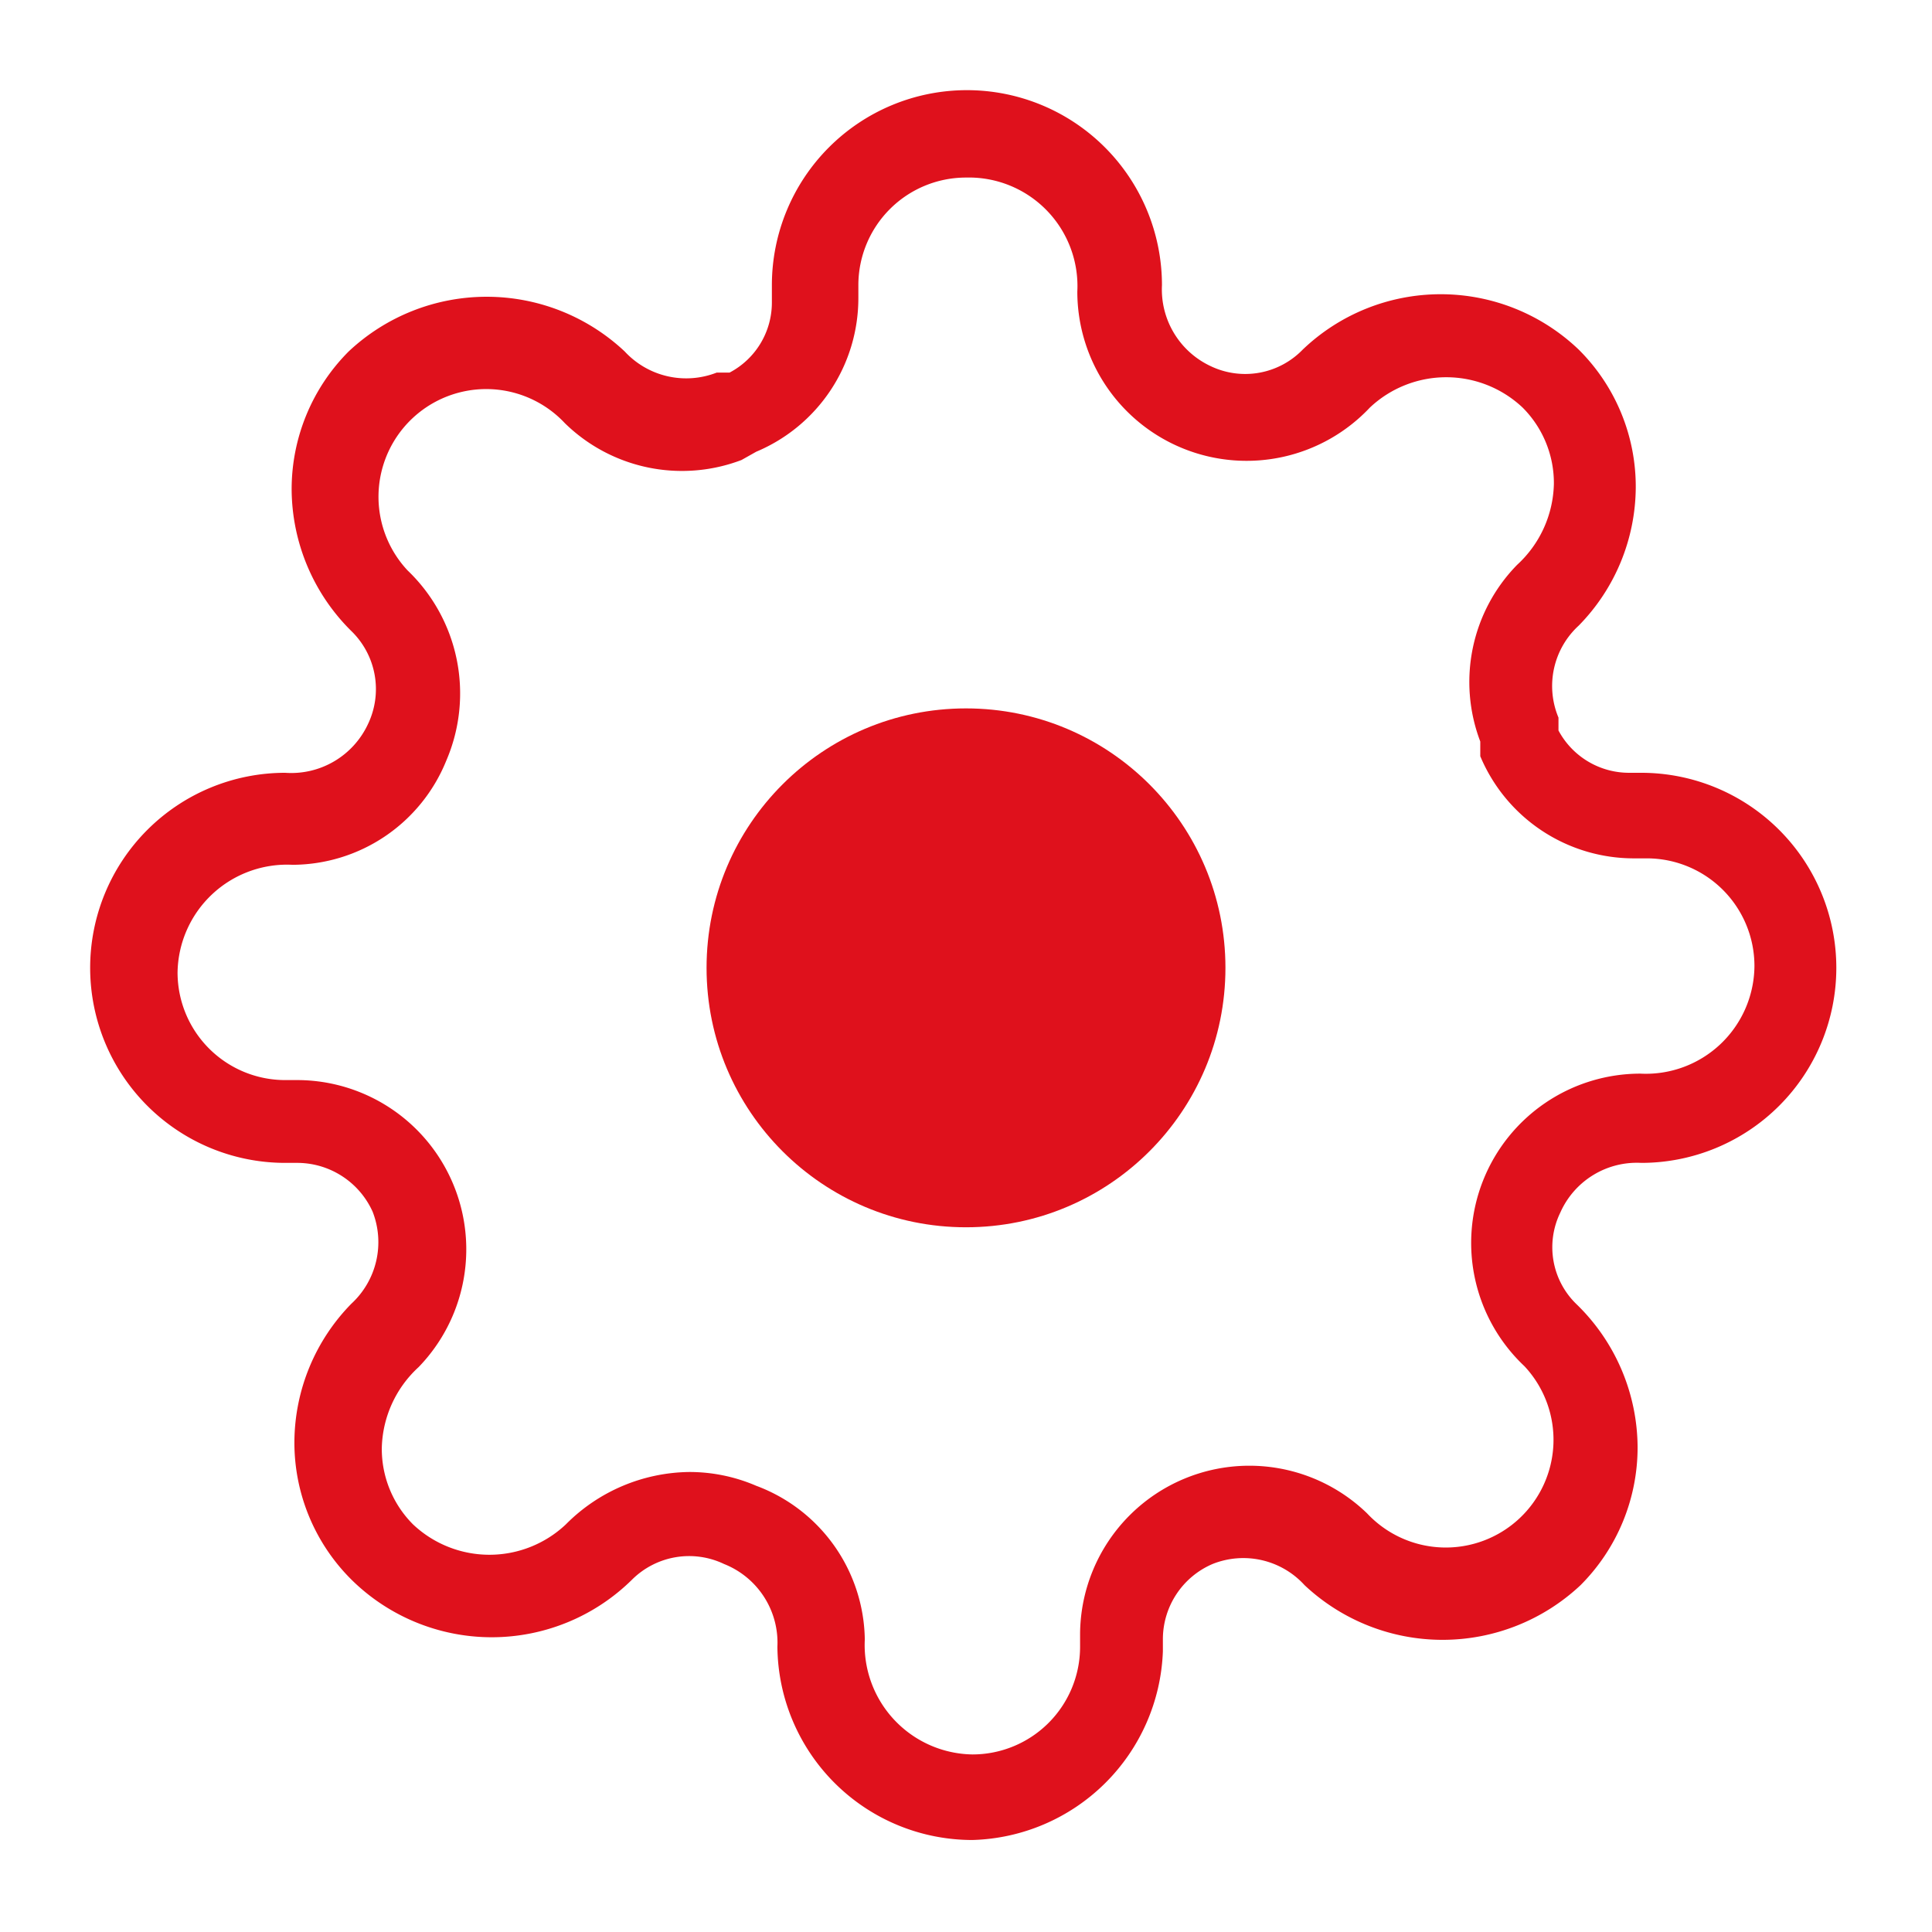
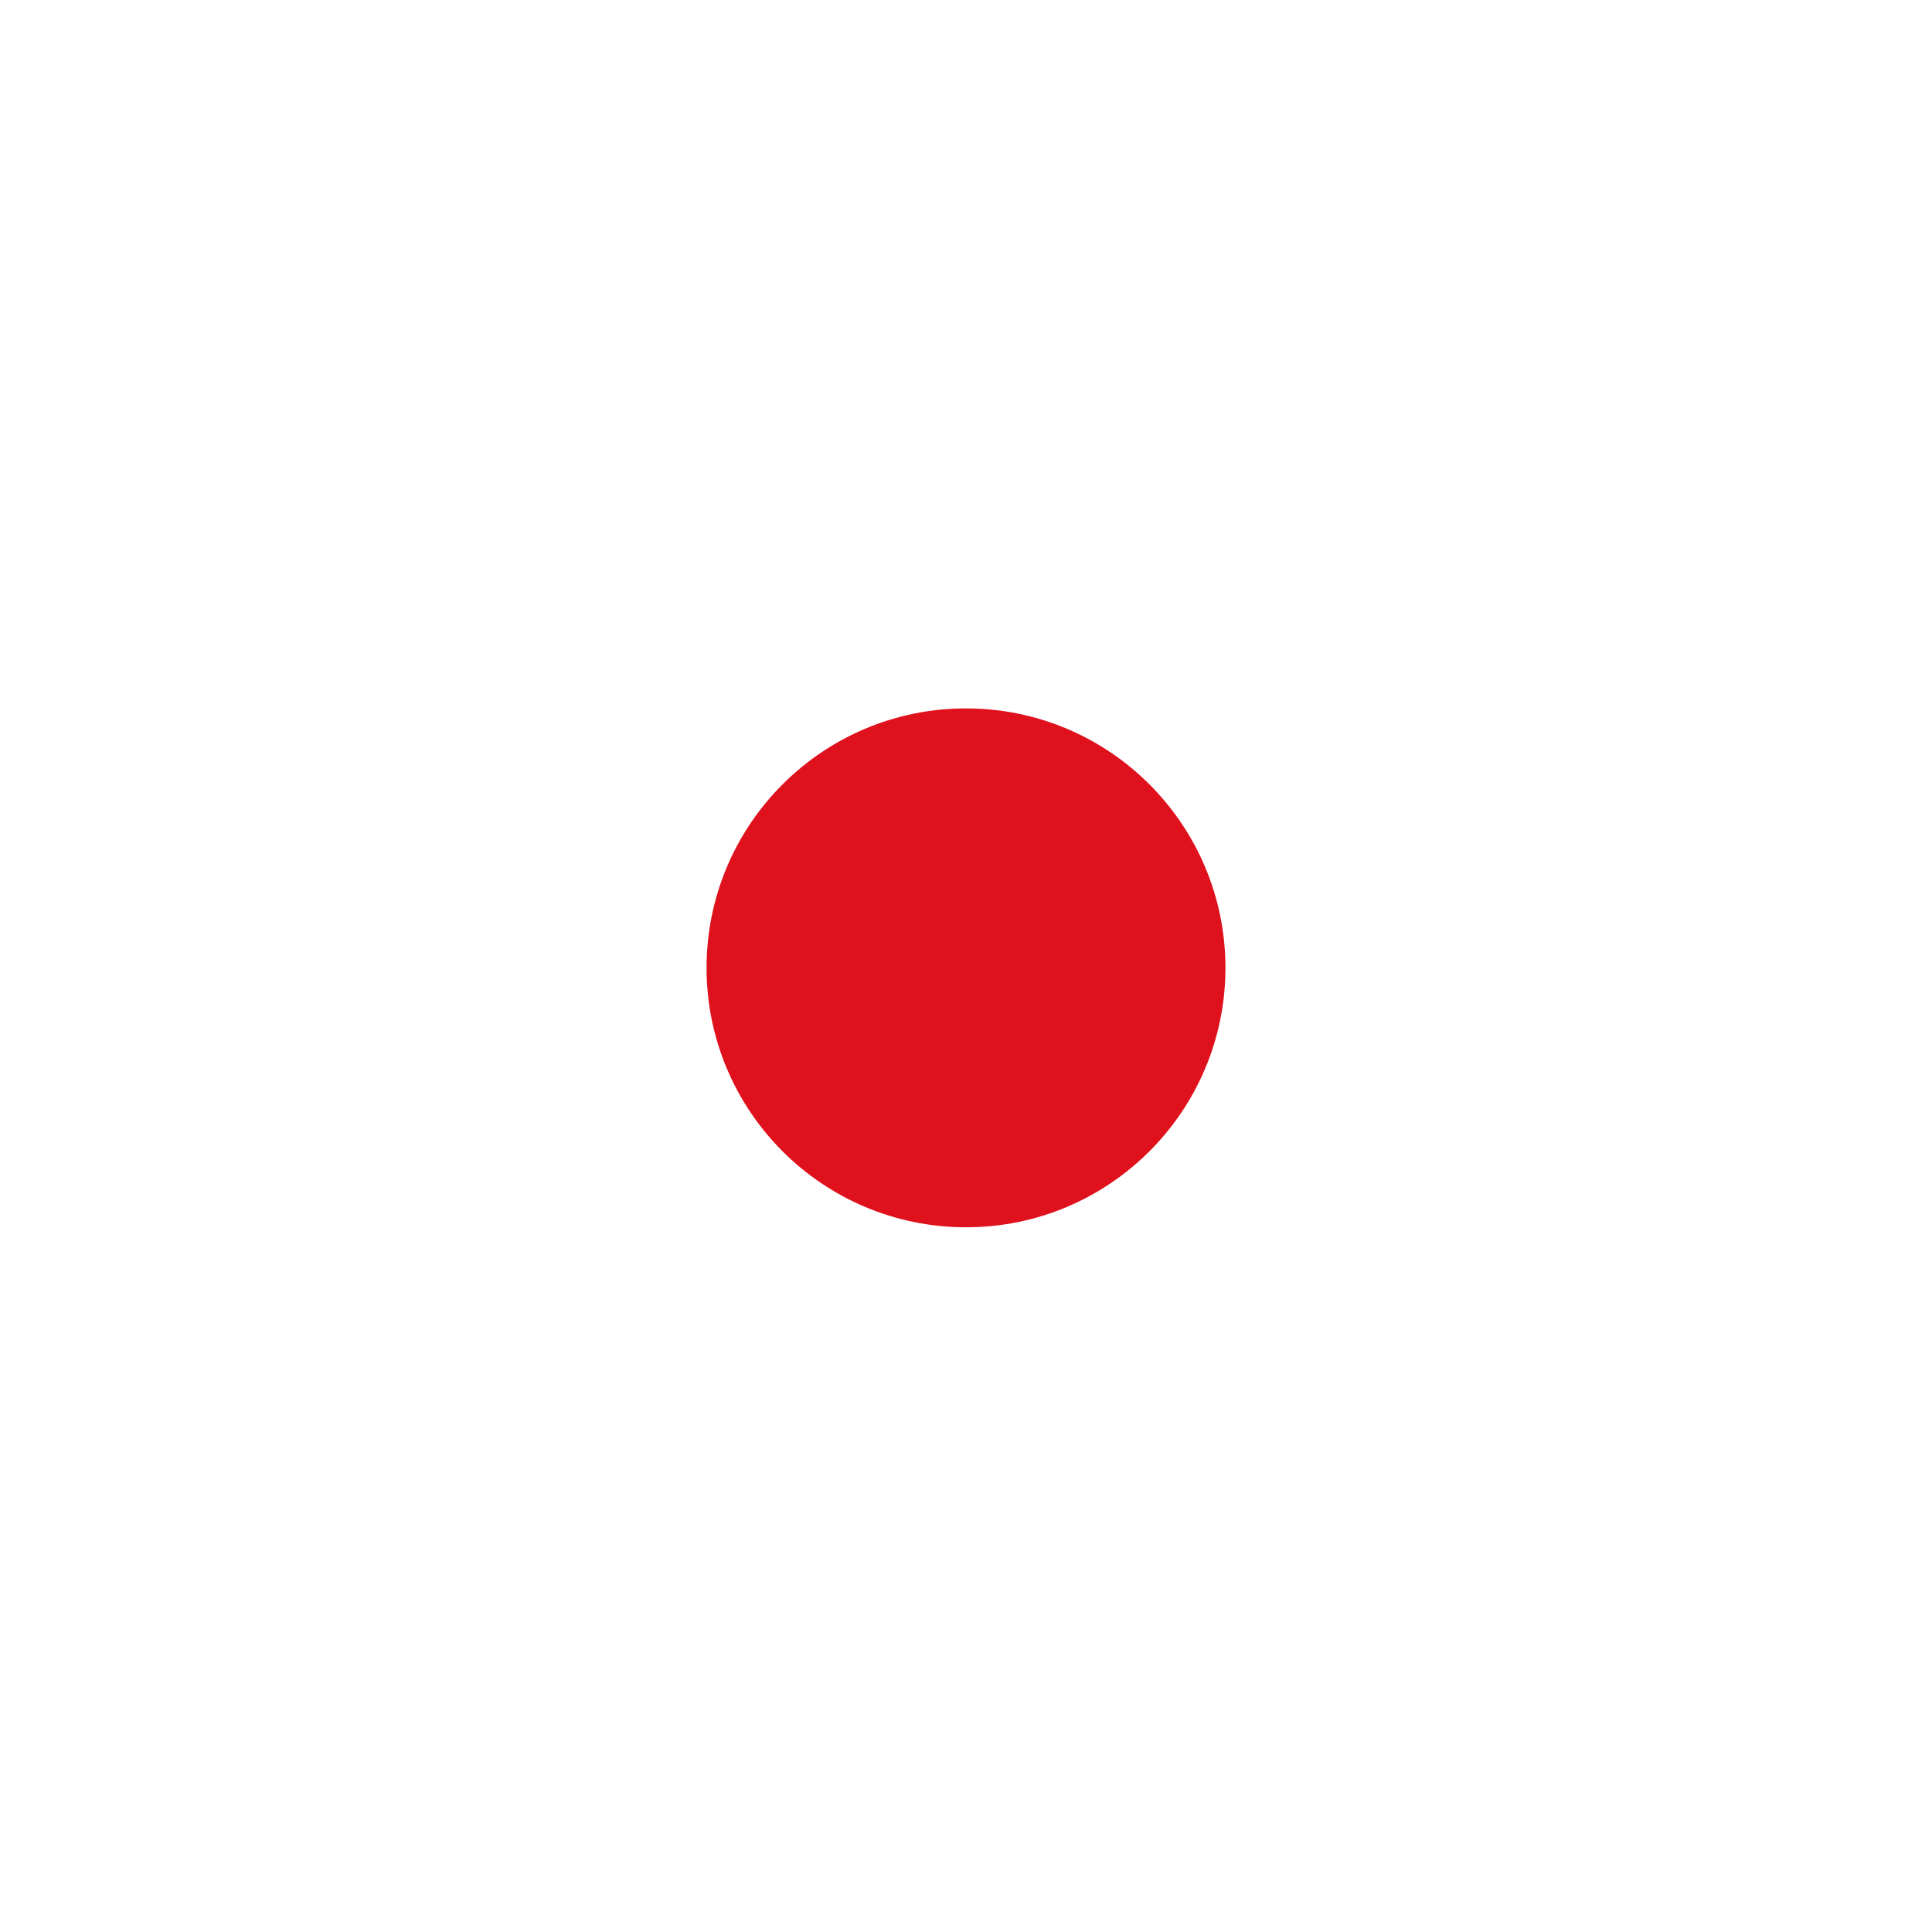
<svg xmlns="http://www.w3.org/2000/svg" id="Capa_1" data-name="Capa 1" viewBox="0 0 21 21">
  <defs>
    <style>.cls-1{fill:#df111c;}</style>
  </defs>
-   <path class="cls-1" d="M10.57,20A2.12,2.12,0,0,1,8.45,17.9.92.92,0,0,0,7.87,17a.88.88,0,0,0-1,.17,2.17,2.17,0,0,1-3.05,0,2.1,2.1,0,0,1-.62-1.5,2.16,2.16,0,0,1,.62-1.5.91.91,0,0,0,.23-1,.9.9,0,0,0-.81-.53H3.1a2.12,2.12,0,0,1,0-4.24A.92.92,0,0,0,4,7.87a.88.88,0,0,0-.17-1,2.18,2.18,0,0,1-.66-1.55,2.12,2.12,0,0,1,.62-1.5,2.19,2.19,0,0,1,3,0,.91.91,0,0,0,1,.23l.14,0a.86.86,0,0,0,.46-.76V3.1a2.12,2.12,0,1,1,4.24,0,.92.92,0,0,0,.53.88.87.87,0,0,0,1-.18,2.17,2.17,0,0,1,3,0,2.1,2.1,0,0,1,.62,1.5,2.16,2.16,0,0,1-.62,1.5.89.89,0,0,0-.22,1l0,.14a.87.87,0,0,0,.77.46h.13a2.12,2.12,0,1,1,0,4.24.91.91,0,0,0-.88.54.86.86,0,0,0,.18,1,2.18,2.18,0,0,1,.66,1.55,2.12,2.12,0,0,1-.62,1.5,2.19,2.19,0,0,1-3,0,.9.9,0,0,0-1-.23.89.89,0,0,0-.54.81v.14A2.13,2.13,0,0,1,10.57,20ZM7.49,16a1.83,1.83,0,0,1,.73.15A1.81,1.81,0,0,1,9.4,17.82a1.19,1.19,0,0,0,1.17,1.25,1.17,1.17,0,0,0,1.17-1.17v-.14a1.84,1.84,0,0,1,3.12-1.31,1.17,1.17,0,1,0,1.71-1.6,1.84,1.84,0,0,1,1.26-3.18,1.18,1.18,0,0,0,1.24-1.17A1.17,1.17,0,0,0,17.9,9.33h-.14a1.81,1.81,0,0,1-1.67-1.11l0-.16a1.82,1.82,0,0,1,.4-1.92,1.23,1.23,0,0,0,.4-.88,1.16,1.16,0,0,0-.34-.83,1.21,1.21,0,0,0-1.66,0,1.84,1.84,0,0,1-3.18-1.26A1.18,1.18,0,0,0,10.5,1.93,1.17,1.17,0,0,0,9.33,3.1v.14A1.81,1.81,0,0,1,8.22,4.91L8.06,5a1.82,1.82,0,0,1-1.92-.4,1.17,1.17,0,1,0-1.71,1.6,1.85,1.85,0,0,1,.42,2.07A1.81,1.81,0,0,1,3.18,9.4a1.19,1.19,0,0,0-1.25,1.17A1.17,1.17,0,0,0,3.1,11.74h.14a1.84,1.84,0,0,1,1.31,3.12,1.23,1.23,0,0,0-.4.88,1.16,1.16,0,0,0,.34.83,1.21,1.21,0,0,0,1.66,0A1.92,1.92,0,0,1,7.49,16Z" />
  <circle class="cls-1" cx="10.5" cy="10.52" r="2.82" />
</svg>